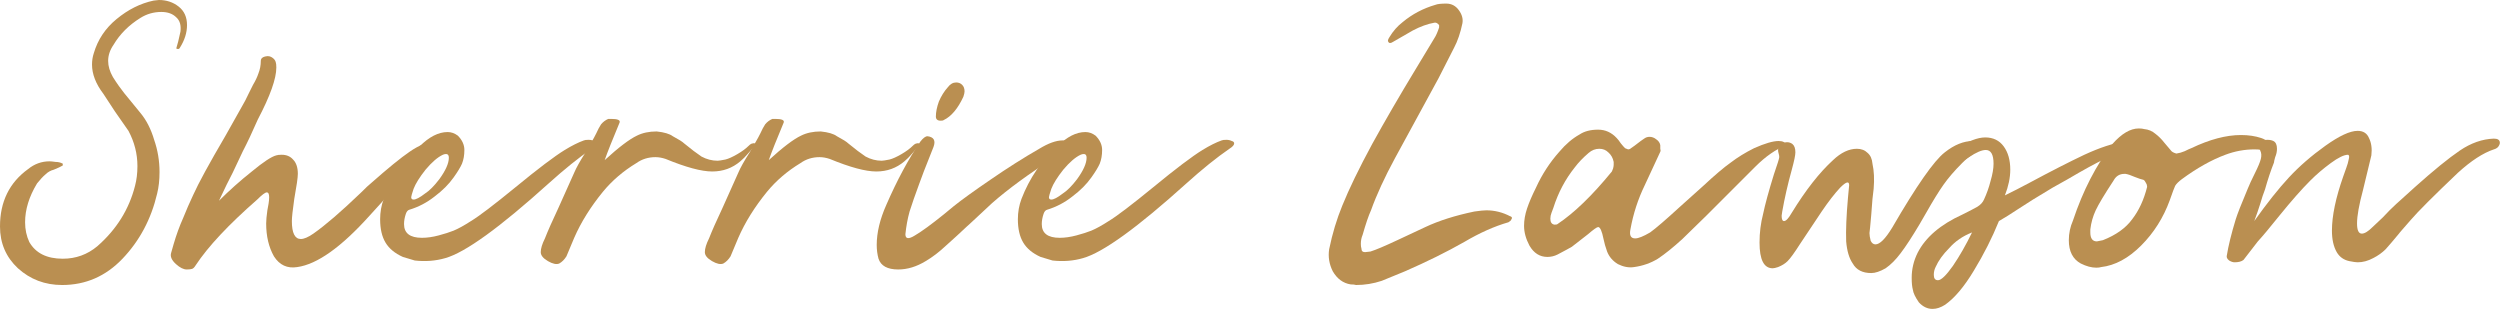
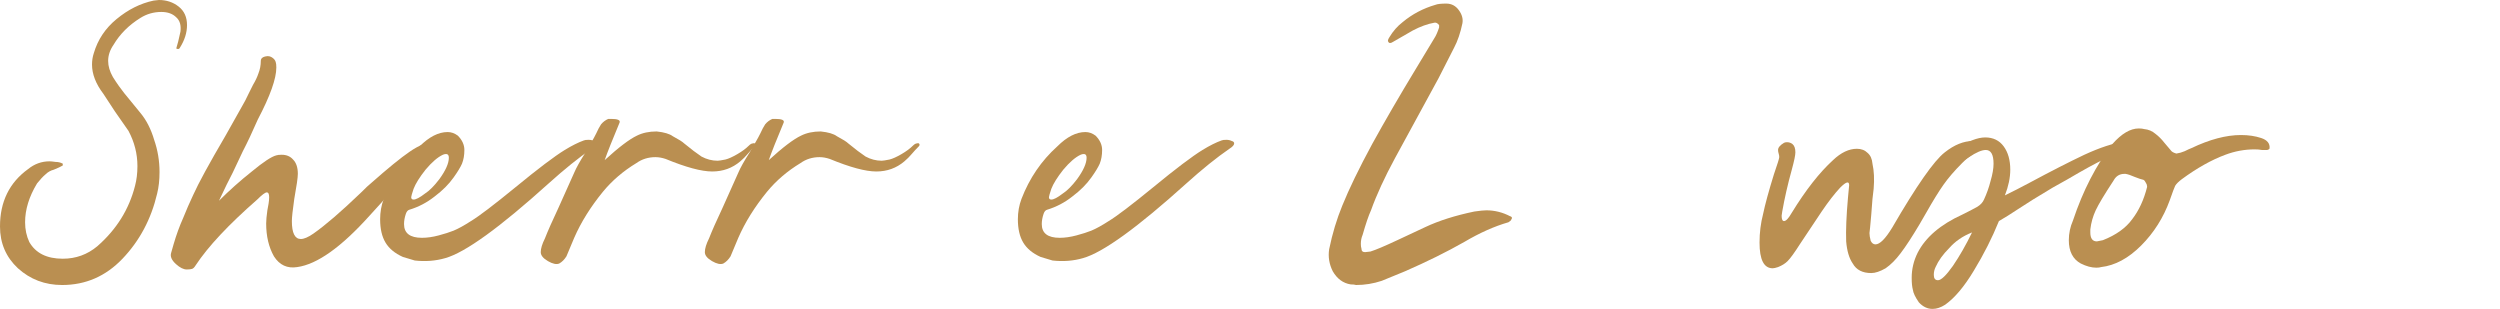
<svg xmlns="http://www.w3.org/2000/svg" width="1392" height="172" viewBox="0 0 1392 172" fill="none">
-   <path d="M1368.62 96.147C1355.09 109.011 1346.33 117.772 1342.34 122.429C1337.68 127.752 1335.57 130.192 1336.02 129.749C1332.91 133.519 1330.36 136.513 1328.37 138.731C1326.37 140.727 1324.04 142.391 1321.38 143.722C1318.5 145.274 1315.61 146.05 1312.73 146.05C1311.84 146.05 1310.29 145.829 1308.07 145.385C1304.97 144.72 1302.64 143.056 1301.09 140.395C1299.31 137.29 1298.42 133.297 1298.42 128.418C1298.42 120.212 1300.53 110.12 1304.75 98.143C1305.19 96.812 1305.74 95.26 1306.41 93.486C1307.07 91.711 1307.52 90.159 1307.74 88.828C1308.18 87.275 1308.07 86.388 1307.41 86.166C1305.19 86.166 1301.97 87.719 1297.76 90.824C1293.54 93.929 1289.77 97.145 1286.45 100.472C1281.57 105.351 1275.8 111.894 1269.15 120.101C1263.82 126.754 1259.83 131.523 1257.17 134.406L1249.19 144.72C1248.08 145.607 1246.41 146.05 1244.2 146.05C1243.31 146.05 1242.31 145.718 1241.2 145.052C1240.09 144.165 1239.65 143.278 1239.87 142.391C1240.76 136.846 1242.42 130.081 1244.86 122.097C1245.75 119.213 1247.97 113.558 1251.52 105.13C1252.4 102.912 1253.73 100.028 1255.51 96.48C1257.28 92.931 1258.39 90.269 1258.83 88.495C1259.28 86.721 1259.17 85.168 1258.5 83.838C1258.06 82.95 1257.84 82.174 1257.84 81.509C1257.84 79.956 1258.28 78.958 1259.17 78.514C1260.05 78.071 1261.16 77.849 1262.49 77.849C1263.82 77.849 1264.93 78.071 1265.82 78.514C1267.15 79.18 1267.82 80.622 1267.82 82.84C1267.82 84.392 1267.48 85.945 1266.82 87.497C1266.38 89.05 1266.15 90.048 1266.15 90.491C1264.38 94.927 1262.72 99.918 1261.16 105.462C1260.28 107.68 1259.39 110.342 1258.5 113.447C1257.61 116.33 1256.51 119.546 1255.17 123.095C1262.27 113.114 1268.7 105.019 1274.47 98.809C1280.24 92.598 1287 86.721 1294.76 81.176C1302.53 75.631 1308.52 72.859 1312.73 72.859C1315.83 72.859 1317.94 74.19 1319.05 76.851C1320.38 79.513 1320.83 82.729 1320.38 86.499L1315.72 105.795C1313.51 114.001 1312.4 120.212 1312.4 124.426C1312.4 128.196 1313.28 130.081 1315.06 130.081C1316.61 130.081 1318.61 128.861 1321.05 126.422L1326.7 121.099C1329.36 118.215 1331.91 115.665 1334.35 113.447C1334.13 113.669 1337.57 110.564 1344.67 104.132C1355.09 94.816 1363.41 88.052 1369.62 83.838C1375.83 79.624 1382.15 77.406 1388.58 77.184C1390.8 77.184 1391.91 77.96 1391.91 79.513C1391.91 80.178 1391.58 80.954 1390.91 81.841C1390.25 82.507 1389.47 82.95 1388.58 83.172C1382.59 85.168 1375.94 89.493 1368.62 96.147Z" fill="#BA8F51" />
  <path d="M1158.57 146.716C1154.13 144.276 1151.92 139.951 1151.92 133.741C1151.92 129.97 1152.69 126.311 1154.24 122.762C1159.79 106.128 1167.11 91.933 1176.2 80.178C1181.3 74.411 1186.18 71.528 1190.84 71.528C1192.17 71.528 1193.17 71.639 1193.83 71.861C1196.27 72.083 1198.38 72.97 1200.16 74.522C1201.93 75.853 1203.59 77.516 1205.15 79.513C1206.7 81.287 1207.92 82.729 1208.81 83.838C1209.25 84.503 1210.25 85.057 1211.8 85.501C1213.35 85.279 1214.91 84.836 1216.46 84.17C1218.23 83.283 1219.45 82.729 1220.12 82.507C1230.32 77.627 1239.52 75.188 1247.73 75.188C1251.94 75.188 1255.71 75.742 1259.04 76.851C1262.37 77.96 1263.92 79.845 1263.7 82.507C1263.7 82.95 1263.26 83.283 1262.37 83.505C1261.7 83.505 1260.71 83.505 1259.37 83.505C1258.27 83.283 1256.93 83.172 1255.38 83.172C1249.84 83.172 1244.4 84.17 1239.08 86.166C1231.32 89.05 1223.22 93.596 1214.79 99.807C1213.02 101.137 1211.8 102.357 1211.13 103.466C1210.69 104.353 1209.69 107.015 1208.14 111.451C1204.59 121.21 1199.27 129.638 1192.17 136.735C1185.07 143.832 1177.64 147.825 1169.88 148.712C1169.22 148.934 1168.33 149.045 1167.22 149.045C1164.56 149.045 1161.67 148.268 1158.57 146.716ZM1170.88 133.741C1178.2 130.858 1183.63 126.976 1187.18 122.097C1190.95 117.217 1193.72 111.229 1195.5 104.132V103.799C1195.5 103.134 1195.28 102.468 1194.83 101.803C1194.39 100.916 1193.95 100.361 1193.5 100.139C1192.39 99.918 1190.73 99.363 1188.51 98.476C1186.52 97.589 1184.85 97.034 1183.52 96.812H1182.86C1180.19 96.812 1178.2 98.032 1176.87 100.472C1171.77 108.235 1168.44 113.78 1166.89 117.106C1165.33 120.433 1164.34 123.982 1163.89 127.752V129.416C1163.89 132.743 1165.11 134.406 1167.55 134.406L1170.88 133.741Z" fill="#BA8F51" />
  <path d="M1083.06 169.671C1080.62 171.224 1078.29 172 1076.07 172C1073.19 172 1070.64 170.78 1068.42 168.34C1066.42 165.457 1065.31 163.128 1065.09 161.354C1064.65 159.801 1064.43 157.584 1064.43 154.7C1064.43 149.821 1065.54 145.163 1067.75 140.727C1072.19 132.077 1080.51 124.98 1092.71 119.435C1096.7 117.439 1099.47 115.997 1101.02 115.11C1102.8 114.001 1104.02 112.671 1104.68 111.118C1106.23 107.791 1107.45 104.353 1108.34 100.805C1109.45 97.034 1110.01 93.818 1110.01 91.157C1110.01 86.055 1108.56 83.505 1105.68 83.505C1103.46 83.505 1100.36 84.836 1096.36 87.497C1094.15 89.05 1092.15 89.826 1090.38 89.826C1088.16 89.826 1087.05 88.717 1087.05 86.499C1087.05 84.725 1087.71 83.505 1089.05 82.84C1095.7 78.625 1101.13 76.518 1105.35 76.518C1109.78 76.518 1113.22 78.182 1115.66 81.509C1118.1 84.836 1119.32 89.161 1119.32 94.484C1119.32 98.919 1118.32 103.688 1116.33 108.789C1118.54 107.68 1120.76 106.571 1122.98 105.462C1125.42 104.132 1127.75 102.912 1129.97 101.803C1141.94 95.371 1152.15 90.159 1160.57 86.166C1169.22 82.174 1176.65 79.734 1182.86 78.847H1184.53C1187.41 78.847 1188.85 79.734 1188.85 81.509C1188.85 82.396 1188.19 83.061 1186.86 83.505C1182.2 84.17 1177.21 85.834 1171.89 88.495C1166.78 90.935 1159.91 94.705 1151.26 99.807L1142.94 104.464C1134.73 109.344 1128.3 113.336 1123.65 116.441C1119.65 119.103 1116.1 121.32 1113 123.095C1109.23 132.41 1104.57 141.614 1099.03 150.708C1093.7 159.58 1088.38 165.901 1083.06 169.671ZM1079.07 156.031C1080.84 156.031 1083.61 153.369 1087.38 148.046C1091.15 142.502 1094.7 136.291 1098.03 129.416C1092.93 131.412 1088.71 134.295 1085.39 138.066C1081.84 141.614 1079.29 145.163 1077.73 148.712C1077.07 150.043 1076.74 151.484 1076.74 153.037C1076.74 155.033 1077.51 156.031 1079.07 156.031Z" fill="#BA8F51" />
  <path d="M1041.92 152.039C1037.04 152.039 1033.6 150.264 1031.61 146.716C1029.61 143.832 1028.39 139.729 1027.95 134.406C1027.73 128.196 1028.06 120.101 1028.95 110.12L1029.61 103.133C1029.61 100.694 1027.95 101.137 1024.62 104.464C1021.52 107.791 1018.08 112.227 1014.31 117.772L1002.33 135.737C999.226 140.616 996.897 143.832 995.345 145.385C994.014 146.716 992.24 147.825 990.022 148.712C988.691 149.155 987.693 149.377 987.027 149.377C982.148 149.377 979.708 144.609 979.708 135.072C979.708 129.527 980.374 124.204 981.704 119.103C982.813 113.78 984.81 106.46 987.693 97.145C989.689 91.379 990.687 88.162 990.687 87.497C990.687 86.832 990.576 86.166 990.354 85.501C990.133 84.836 990.022 84.17 990.022 83.505C990.022 82.174 991.131 80.843 993.349 79.513C993.792 79.291 994.347 79.18 995.012 79.18C996.121 79.18 997.119 79.513 998.006 80.178C999.115 81.065 999.67 82.618 999.67 84.836C999.67 86.388 999.004 89.604 997.673 94.484C995.456 102.468 993.681 110.231 992.35 117.772L992.018 120.101C992.018 122.097 992.461 123.095 993.349 123.095C994.457 123.095 995.899 121.542 997.673 118.437C1005.44 105.795 1013.09 96.036 1020.63 89.161C1025.06 84.947 1029.5 82.84 1033.94 82.84C1036.38 82.84 1038.37 83.616 1039.92 85.168C1041.48 86.499 1042.36 88.495 1042.59 91.157C1043.47 95.149 1043.7 99.807 1043.25 105.13C1042.81 108.013 1042.36 112.781 1041.92 119.435L1041.26 126.754L1040.92 129.749C1040.92 130.858 1041.14 132.299 1041.59 134.074C1042.25 135.404 1043.14 136.07 1044.25 136.07C1046.69 136.07 1049.79 132.965 1053.57 126.754C1067.09 103.466 1076.85 89.493 1082.84 84.836C1088.16 80.622 1093.38 78.514 1098.48 78.514C1100.03 78.514 1101.47 78.847 1102.8 79.513C1104.13 80.178 1104.36 80.954 1103.47 81.841C1102.58 82.507 1101.03 83.727 1098.81 85.501C1096.59 87.053 1094.49 88.828 1092.49 90.824C1088.28 95.038 1084.84 99.03 1082.18 102.801C1079.51 106.571 1076.3 111.783 1072.53 118.437L1068.87 124.758C1064.65 131.856 1061.11 137.29 1058.22 141.06C1055.56 144.609 1052.79 147.381 1049.91 149.377C1046.8 151.152 1044.14 152.039 1041.92 152.039Z" fill="#BA8F51" />
-   <path d="M909.81 148.712C906.927 149.155 903.932 148.601 900.827 147.048C897.944 145.274 895.948 142.945 894.839 140.062C893.952 137.622 893.286 135.293 892.843 133.075C891.956 128.64 890.958 126.422 889.849 126.422C889.183 126.422 887.298 127.752 884.193 130.414C878.204 135.072 875.21 137.4 875.21 137.4C874.101 138.066 871.44 139.507 867.226 141.725C865.451 142.613 863.566 143.056 861.57 143.056C857.356 143.056 854.029 140.949 851.589 136.735C849.593 132.965 848.595 129.305 848.595 125.756C848.595 122.651 849.15 119.435 850.259 116.108C851.368 112.781 853.031 108.9 855.249 104.464C858.576 97.145 862.901 90.491 868.224 84.503C871.773 80.289 875.543 77.073 879.535 74.855C882.197 73.081 885.634 72.193 889.849 72.193C893.841 72.193 897.279 73.746 900.162 76.851C900.827 77.516 901.604 78.514 902.491 79.845C903.378 80.954 904.154 81.841 904.82 82.507C905.263 82.729 905.818 82.95 906.483 83.172C907.148 83.172 907.703 82.95 908.146 82.507C909.477 81.62 910.697 80.732 911.806 79.845C912.915 78.958 914.135 78.071 915.466 77.184C916.353 76.518 917.351 76.186 918.46 76.186C919.791 76.186 921.01 76.629 922.119 77.516C923.45 78.404 924.226 79.513 924.448 80.843C924.448 81.287 924.448 81.952 924.448 82.84C924.67 83.505 924.67 84.059 924.448 84.503L915.798 103.133C912.028 110.896 909.366 119.103 907.814 127.752C907.148 131.079 908.036 132.743 910.475 132.743C912.25 132.743 915.022 131.634 918.792 129.416C921.898 127.198 927.442 122.429 935.427 115.11L948.402 103.466C954.834 97.478 959.935 93.153 963.705 90.491C967.476 87.608 971.801 84.947 976.68 82.507C982.669 79.845 987.215 78.514 990.321 78.514C992.76 78.514 994.202 79.291 994.645 80.843C988.879 83.061 983.112 87.053 977.346 92.82L950.065 120.101L936.758 133.075C931.656 137.733 927.11 141.393 923.117 144.054C919.125 146.494 914.689 148.046 909.81 148.712ZM865.562 125.091C866.449 125.091 867.004 124.98 867.226 124.758C876.541 118.548 886.633 108.789 897.5 95.482C897.722 95.038 897.944 94.484 898.166 93.818C898.388 92.931 898.498 92.266 898.498 91.822V90.159C898.055 87.941 897.057 86.166 895.504 84.836C894.174 83.505 892.51 82.84 890.514 82.84C888.296 82.84 886.3 83.616 884.526 85.168C881.421 87.83 878.87 90.491 876.874 93.153C871.551 99.807 867.558 107.348 864.897 115.776C864.675 116.219 864.342 117.106 863.899 118.437C863.455 119.546 863.233 120.655 863.233 121.764C863.233 123.76 864.01 124.869 865.562 125.091Z" fill="#BA8F51" />
  <path d="M755.055 158.692C754.39 158.471 753.391 158.36 752.061 158.36C747.847 157.694 744.52 155.255 742.08 151.041C740.084 147.048 739.419 142.945 740.084 138.731C741.858 130.081 744.298 121.986 747.403 114.445C751.174 105.13 756.718 93.707 764.038 80.178C771.135 67.314 779.119 53.563 787.991 38.925C794.201 28.722 797.75 22.845 798.637 21.292C799.524 19.961 800.412 17.965 801.299 15.304V13.973C800.412 12.864 799.524 12.42 798.637 12.642C794.867 13.308 790.874 14.749 786.66 16.967L775.682 23.288C774.351 24.175 773.464 24.175 773.02 23.288C772.577 22.845 772.798 21.957 773.685 20.627C775.682 17.3 778.121 14.527 781.005 12.309C786.328 7.874 792.427 4.658 799.303 2.662C800.412 2.218 802.408 1.996 805.291 1.996C808.174 1.996 810.503 3.216 812.277 5.656C814.052 8.095 814.717 10.535 814.273 12.975C813.165 18.298 811.612 22.845 809.616 26.615L800.966 43.582L776.68 88.162C770.913 98.808 766.477 108.457 763.372 117.106C762.041 119.99 760.489 124.536 758.715 130.747C758.049 132.299 757.716 133.963 757.716 135.737C757.716 136.846 757.827 137.733 758.049 138.398C758.049 139.729 758.715 140.395 760.045 140.395L763.04 140.062C765.923 139.175 770.913 137.068 778.01 133.741L793.647 126.422C801.188 122.873 810.281 119.99 820.927 117.772C824.032 117.328 826.25 117.106 827.581 117.106C832.239 117.106 836.675 118.215 840.889 120.433C841.11 120.433 841.332 120.544 841.554 120.766C841.776 120.988 841.887 121.21 841.887 121.431L841.221 122.762L839.891 123.76C832.128 125.978 823.921 129.638 815.272 134.739C805.513 140.284 794.534 145.718 782.335 151.041L769.361 156.364C764.703 157.916 759.934 158.692 755.055 158.692Z" fill="#BA8F51" />
  <path d="M586.046 145.052C585.159 144.831 582.941 144.165 579.393 143.056C574.957 141.06 571.741 138.399 569.745 135.072C567.749 131.745 566.75 127.42 566.75 122.097C566.75 118.105 567.416 114.334 568.747 110.785C573.182 99.252 579.836 89.493 588.708 81.509C594.031 76.186 599.243 73.524 604.344 73.524C606.34 73.524 608.226 74.19 610 75.52C612.44 77.96 613.66 80.622 613.66 83.505C613.66 86.388 613.216 88.939 612.329 91.157C611.442 93.153 609.889 95.704 607.671 98.809C605.01 102.579 601.461 106.128 597.025 109.455C592.811 112.782 588.153 115.221 583.052 116.774C582.165 116.996 581.5 117.772 581.056 119.103C580.391 121.099 580.058 122.984 580.058 124.758C580.058 129.86 583.385 132.41 590.039 132.41C592.922 132.41 596.027 131.967 599.354 131.079C602.681 130.192 605.453 129.305 607.671 128.418C610.333 127.309 613.549 125.535 617.319 123.095C621.755 120.433 630.072 114.112 642.271 104.132C654.691 93.929 663.785 87.054 669.551 83.505C673.544 81.065 677.092 79.291 680.197 78.182C680.641 77.96 681.528 77.849 682.859 77.849C683.968 77.849 684.966 78.071 685.853 78.515C686.74 78.736 687.184 79.18 687.184 79.845C687.184 80.733 686.297 81.731 684.522 82.84C677.425 87.719 669.44 94.151 660.569 102.135C633.288 126.754 614.103 140.616 603.014 143.722C597.691 145.274 592.035 145.718 586.046 145.052ZM591.702 107.791C594.142 106.239 596.803 103.577 599.687 99.807C603.235 94.927 605.01 90.935 605.01 87.83C605.01 85.834 603.901 85.279 601.683 86.166C598.799 87.497 595.584 90.27 592.035 94.484C588.708 98.698 586.49 102.246 585.381 105.13C584.494 107.791 584.05 109.344 584.05 109.787C584.05 110.674 584.494 111.118 585.381 111.118C586.712 111.118 588.819 110.009 591.702 107.791Z" fill="#BA8F51" />
-   <path d="M521.094 64.874C521.094 62.435 521.649 59.662 522.758 56.557C524.089 53.452 525.752 50.791 527.748 48.572C529.079 46.798 530.631 45.911 532.406 45.911C533.737 45.911 534.846 46.355 535.733 47.242C536.62 48.129 537.063 49.349 537.063 50.901C537.063 51.567 536.842 52.565 536.398 53.896C533.293 60.549 529.633 64.874 525.419 66.87C525.198 67.092 524.643 67.203 523.756 67.203C521.982 67.203 521.094 66.427 521.094 64.874ZM489.156 144.054C488.491 141.614 488.158 139.064 488.158 136.402C488.158 129.527 489.933 122.097 493.481 114.112C499.47 100.361 505.791 88.606 512.444 78.847C513.997 76.851 515.328 75.853 516.437 75.853C519.985 76.297 521.094 78.293 519.764 81.841C515.328 92.931 512.666 99.807 511.779 102.468C509.561 108.456 507.787 113.558 506.456 117.772C505.347 121.764 504.571 125.978 504.127 130.414C504.127 133.075 505.902 133.297 509.45 131.079C513.221 128.861 518.544 124.98 525.419 119.435L531.075 114.778C535.511 111.229 542.276 106.349 551.369 100.139C560.684 93.707 569.778 87.941 578.649 82.84C583.751 79.734 588.076 78.182 591.624 78.182C592.955 78.182 593.842 78.404 594.286 78.847C595.173 79.734 595.617 80.511 595.617 81.176C595.617 81.841 595.062 82.618 593.953 83.505C592.844 84.392 591.624 85.168 590.294 85.834C588.963 86.499 587.854 87.164 586.967 87.83C572.994 96.701 561.461 105.13 552.367 113.114C542.386 122.429 537.84 126.643 538.727 125.756C534.735 129.527 530.742 133.186 526.75 136.735C522.98 140.284 519.209 143.167 515.439 145.385C510.337 148.49 505.236 150.043 500.135 150.043C494.147 150.043 490.487 148.046 489.156 144.054Z" fill="#BA8F51" />
  <path d="M402.774 146.716C401.222 147.381 399.115 146.938 396.453 145.385C393.792 143.832 392.461 142.169 392.461 140.395C392.461 138.399 393.237 135.848 394.79 132.743C396.342 128.751 398.893 122.984 402.442 115.443L411.091 96.147C412.2 93.486 414.307 89.715 417.413 84.836L421.072 78.515C421.738 77.406 422.514 75.964 423.401 74.19C424.288 72.194 425.175 70.53 426.062 69.199C427.171 67.868 428.502 66.871 430.055 66.205H431.718C435.267 66.205 436.819 66.871 436.376 68.201C432.384 77.738 429.611 84.725 428.059 89.161C435.821 82.063 441.81 77.516 446.024 75.52C449.129 73.968 452.788 73.192 457.003 73.192C461.217 73.635 464.211 74.522 465.985 75.853C469.312 77.627 471.419 78.958 472.306 79.845C476.077 82.95 479.293 85.39 481.954 87.165C484.837 88.717 487.832 89.493 490.937 89.493C491.602 89.493 493.044 89.272 495.262 88.828C497.036 88.384 499.254 87.386 501.915 85.834C504.577 84.281 506.684 82.729 508.237 81.176C509.124 80.289 509.9 79.845 510.565 79.845C511.231 79.624 511.674 79.734 511.896 80.178C512.118 80.622 512.007 81.065 511.563 81.509C510.233 82.84 508.902 84.281 507.571 85.834C506.462 87.165 505.131 88.495 503.579 89.826C499.143 93.596 493.931 95.482 487.943 95.482C481.954 95.482 473.304 93.153 461.993 88.495C459.997 87.83 458.111 87.497 456.337 87.497C452.345 87.497 448.796 88.606 445.691 90.824C438.372 95.26 432.162 100.583 427.061 106.793C420.185 115.221 414.862 123.76 411.091 132.41L406.767 142.723C405.658 144.498 404.327 145.829 402.774 146.716Z" fill="#BA8F51" />
  <path d="M311.402 146.716C309.849 147.381 307.742 146.938 305.081 145.385C302.419 143.832 301.089 142.169 301.089 140.395C301.089 138.399 301.865 135.848 303.417 132.743C304.97 128.751 307.52 122.984 311.069 115.443L319.719 96.147C320.828 93.486 322.935 89.715 326.04 84.836L329.7 78.515C330.365 77.406 331.141 75.964 332.029 74.19C332.916 72.194 333.803 70.53 334.69 69.199C335.799 67.868 337.13 66.871 338.682 66.205H340.346C343.894 66.205 345.447 66.871 345.003 68.201C341.011 77.738 338.239 84.725 336.686 89.161C344.449 82.063 350.437 77.516 354.651 75.52C357.756 73.968 361.416 73.192 365.63 73.192C369.844 73.635 372.838 74.522 374.613 75.853C377.94 77.627 380.047 78.958 380.934 79.845C384.704 82.95 387.92 85.39 390.582 87.165C393.465 88.717 396.459 89.493 399.564 89.493C400.23 89.493 401.671 89.272 403.889 88.828C405.664 88.384 407.882 87.386 410.543 85.834C413.205 84.281 415.312 82.729 416.864 81.176C417.751 80.289 418.528 79.845 419.193 79.845C419.858 79.624 420.302 79.734 420.524 80.178C420.745 80.622 420.635 81.065 420.191 81.509C418.86 82.84 417.529 84.281 416.199 85.834C415.09 87.165 413.759 88.495 412.206 89.826C407.771 93.596 402.559 95.482 396.57 95.482C390.582 95.482 381.932 93.153 370.62 88.495C368.624 87.83 366.739 87.497 364.965 87.497C360.972 87.497 357.424 88.606 354.319 90.824C347 95.26 340.789 100.583 335.688 106.793C328.813 115.221 323.49 123.76 319.719 132.41L315.394 142.723C314.285 144.498 312.954 145.829 311.402 146.716Z" fill="#BA8F51" />
  <path d="M230.954 145.052C230.066 144.831 227.849 144.165 224.3 143.056C219.864 141.06 216.648 138.399 214.652 135.072C212.656 131.745 211.658 127.42 211.658 122.097C211.658 118.105 212.323 114.334 213.654 110.785C218.09 99.252 224.743 89.493 233.615 81.509C238.938 76.186 244.15 73.524 249.252 73.524C251.248 73.524 253.133 74.19 254.907 75.52C257.347 77.96 258.567 80.622 258.567 83.505C258.567 86.388 258.123 88.939 257.236 91.157C256.349 93.153 254.796 95.704 252.578 98.809C249.917 102.579 246.368 106.128 241.932 109.455C237.718 112.782 233.061 115.221 227.959 116.774C227.072 116.996 226.407 117.772 225.963 119.103C225.298 121.099 224.965 122.984 224.965 124.758C224.965 129.86 228.292 132.41 234.946 132.41C237.829 132.41 240.934 131.967 244.261 131.079C247.588 130.192 250.36 129.305 252.578 128.418C255.24 127.309 258.456 125.535 262.226 123.095C266.662 120.433 274.979 114.112 287.178 104.132C299.598 93.929 308.692 87.054 314.458 83.505C318.451 81.065 321.999 79.291 325.105 78.182C325.548 77.96 326.435 77.849 327.766 77.849C328.875 77.849 329.873 78.071 330.76 78.515C331.647 78.736 332.091 79.18 332.091 79.845C332.091 80.733 331.204 81.731 329.429 82.84C322.332 87.719 314.348 94.151 305.476 102.135C278.195 126.754 259.01 140.616 247.921 143.722C242.598 145.274 236.942 145.718 230.954 145.052ZM236.609 107.791C239.049 106.239 241.711 103.577 244.594 99.807C248.143 94.927 249.917 90.935 249.917 87.83C249.917 85.834 248.808 85.279 246.59 86.166C243.707 87.497 240.491 90.27 236.942 94.484C233.615 98.698 231.397 102.246 230.288 105.13C229.401 107.791 228.958 109.344 228.958 109.787C228.958 110.674 229.401 111.118 230.288 111.118C231.619 111.118 233.726 110.009 236.609 107.791Z" fill="#BA8F51" />
  <path d="M103.958 150.043C102.183 150.043 100.187 149.045 97.969 147.048C95.529 144.83 94.642 142.723 95.308 140.727L96.638 136.07C98.191 130.747 99.965 125.867 101.962 121.431C103.736 116.996 105.621 112.671 107.617 108.457C110.501 102.025 116.489 91.046 125.582 75.52L131.571 64.874C132.458 63.322 133.456 61.547 134.565 59.551C135.896 57.333 137.227 54.783 138.557 51.9C139.001 51.012 139.777 49.46 140.886 47.242C142.217 45.024 143.215 42.917 143.88 40.921C144.767 38.703 145.211 36.374 145.211 33.934C145.211 32.382 146.431 31.495 148.871 31.273H149.203C150.09 31.273 150.978 31.605 151.865 32.271C152.752 32.936 153.306 33.712 153.528 34.6C153.75 35.265 153.861 36.263 153.861 37.594C153.861 43.804 150.423 53.452 143.548 66.538C140.442 73.635 137.67 79.513 135.23 84.17C133.012 88.828 131.127 92.82 129.575 96.147C127.579 99.918 125.028 105.13 121.923 111.783C127.689 106.017 133.789 100.583 140.221 95.482C146.653 90.159 151.199 87.165 153.861 86.499C154.526 86.277 155.524 86.166 156.855 86.166C159.517 86.166 161.624 87.054 163.176 88.828C164.951 90.602 165.838 93.264 165.838 96.812C165.838 98.809 165.172 103.466 163.842 110.785C162.954 116.996 162.511 121.099 162.511 123.095C162.511 129.749 164.174 133.075 167.501 133.075C169.276 133.075 171.604 132.077 174.488 130.081C181.141 125.424 189.902 117.883 200.77 107.458C203.653 104.575 205.539 102.801 206.426 102.135C215.963 93.707 223.171 87.83 228.051 84.503C233.152 80.954 238.253 78.847 243.354 78.182L245.683 77.849C248.123 77.849 249.675 78.847 250.341 80.843C240.582 86.388 233.817 91.046 230.047 94.816C222.506 101.914 216.628 107.902 212.414 112.781L205.76 120.101C190.013 137.622 176.595 147.159 165.505 148.712C159.96 149.599 155.635 147.603 152.53 142.723C149.647 137.622 148.205 131.523 148.205 124.426C148.205 122.651 148.427 120.212 148.871 117.106C149.092 115.776 149.314 114.556 149.536 113.447C149.758 112.116 149.869 110.896 149.869 109.787C149.869 108.013 149.425 107.126 148.538 107.126C147.651 107.126 145.876 108.457 143.215 111.118C127.246 125.091 115.824 137.29 108.948 147.714C108.283 148.823 107.617 149.488 106.952 149.71C106.286 149.932 105.288 150.043 103.958 150.043Z" fill="#BA8F51" />
  <path d="M34.6 158.692C25.062 158.692 16.856 155.587 9.981 149.377C3.327 143.167 0 135.404 0 126.089C0 112.338 5.212 101.692 15.636 94.151C19.185 91.268 23.177 89.826 27.613 89.826C28.279 89.826 29.387 89.937 30.94 90.159C32.493 90.159 33.823 90.491 34.932 91.157C35.154 91.157 35.154 91.268 34.932 91.489C34.932 91.711 34.932 91.933 34.932 92.155C33.823 92.82 32.16 93.596 29.942 94.484C28.168 94.927 26.615 95.814 25.284 97.145C23.954 98.254 22.401 99.918 20.627 102.135C16.191 109.455 13.973 116.663 13.973 123.76C13.973 127.752 14.749 131.412 16.302 134.739C19.85 140.949 26.061 144.054 34.932 144.054C42.252 144.054 48.683 141.725 54.228 137.068C64.874 127.752 71.861 116.552 75.188 103.466C76.075 100.139 76.518 96.48 76.518 92.487C76.518 85.612 74.855 79.069 71.528 72.859L63.876 61.88L57.555 52.232C53.341 46.687 51.234 41.253 51.234 35.93C51.234 33.712 51.567 31.605 52.232 29.609C54.45 22.068 58.664 15.747 64.874 10.646C71.306 5.323 78.182 1.885 85.501 0.333L88.495 0C92.709 0 96.369 1.22 99.474 3.66C102.579 6.099 104.132 9.537 104.132 13.973C104.132 18.187 102.801 22.401 100.139 26.615C99.918 27.059 99.585 27.28 99.141 27.28C98.698 27.28 98.365 27.17 98.143 26.948C98.808 24.952 99.585 21.847 100.472 17.633C100.916 14.084 100.139 11.422 98.143 9.648C96.147 7.652 93.375 6.654 89.826 6.654C85.612 6.654 81.731 7.763 78.182 9.981C71.75 13.973 66.76 18.963 63.211 24.952C61.215 27.835 60.217 30.829 60.217 33.934C60.217 36.818 61.104 39.812 62.878 42.917C63.987 44.691 65.096 46.355 66.205 47.907C67.314 49.46 68.312 50.791 69.199 51.899C75.188 59.219 78.182 62.878 78.182 62.878C81.509 66.87 84.059 71.861 85.834 77.849C87.83 83.616 88.828 89.604 88.828 95.814C88.828 100.25 88.384 104.242 87.497 107.791C84.17 121.986 77.738 134.074 68.201 144.054C58.886 153.813 47.685 158.692 34.6 158.692Z" fill="#BA8F51" />
</svg>